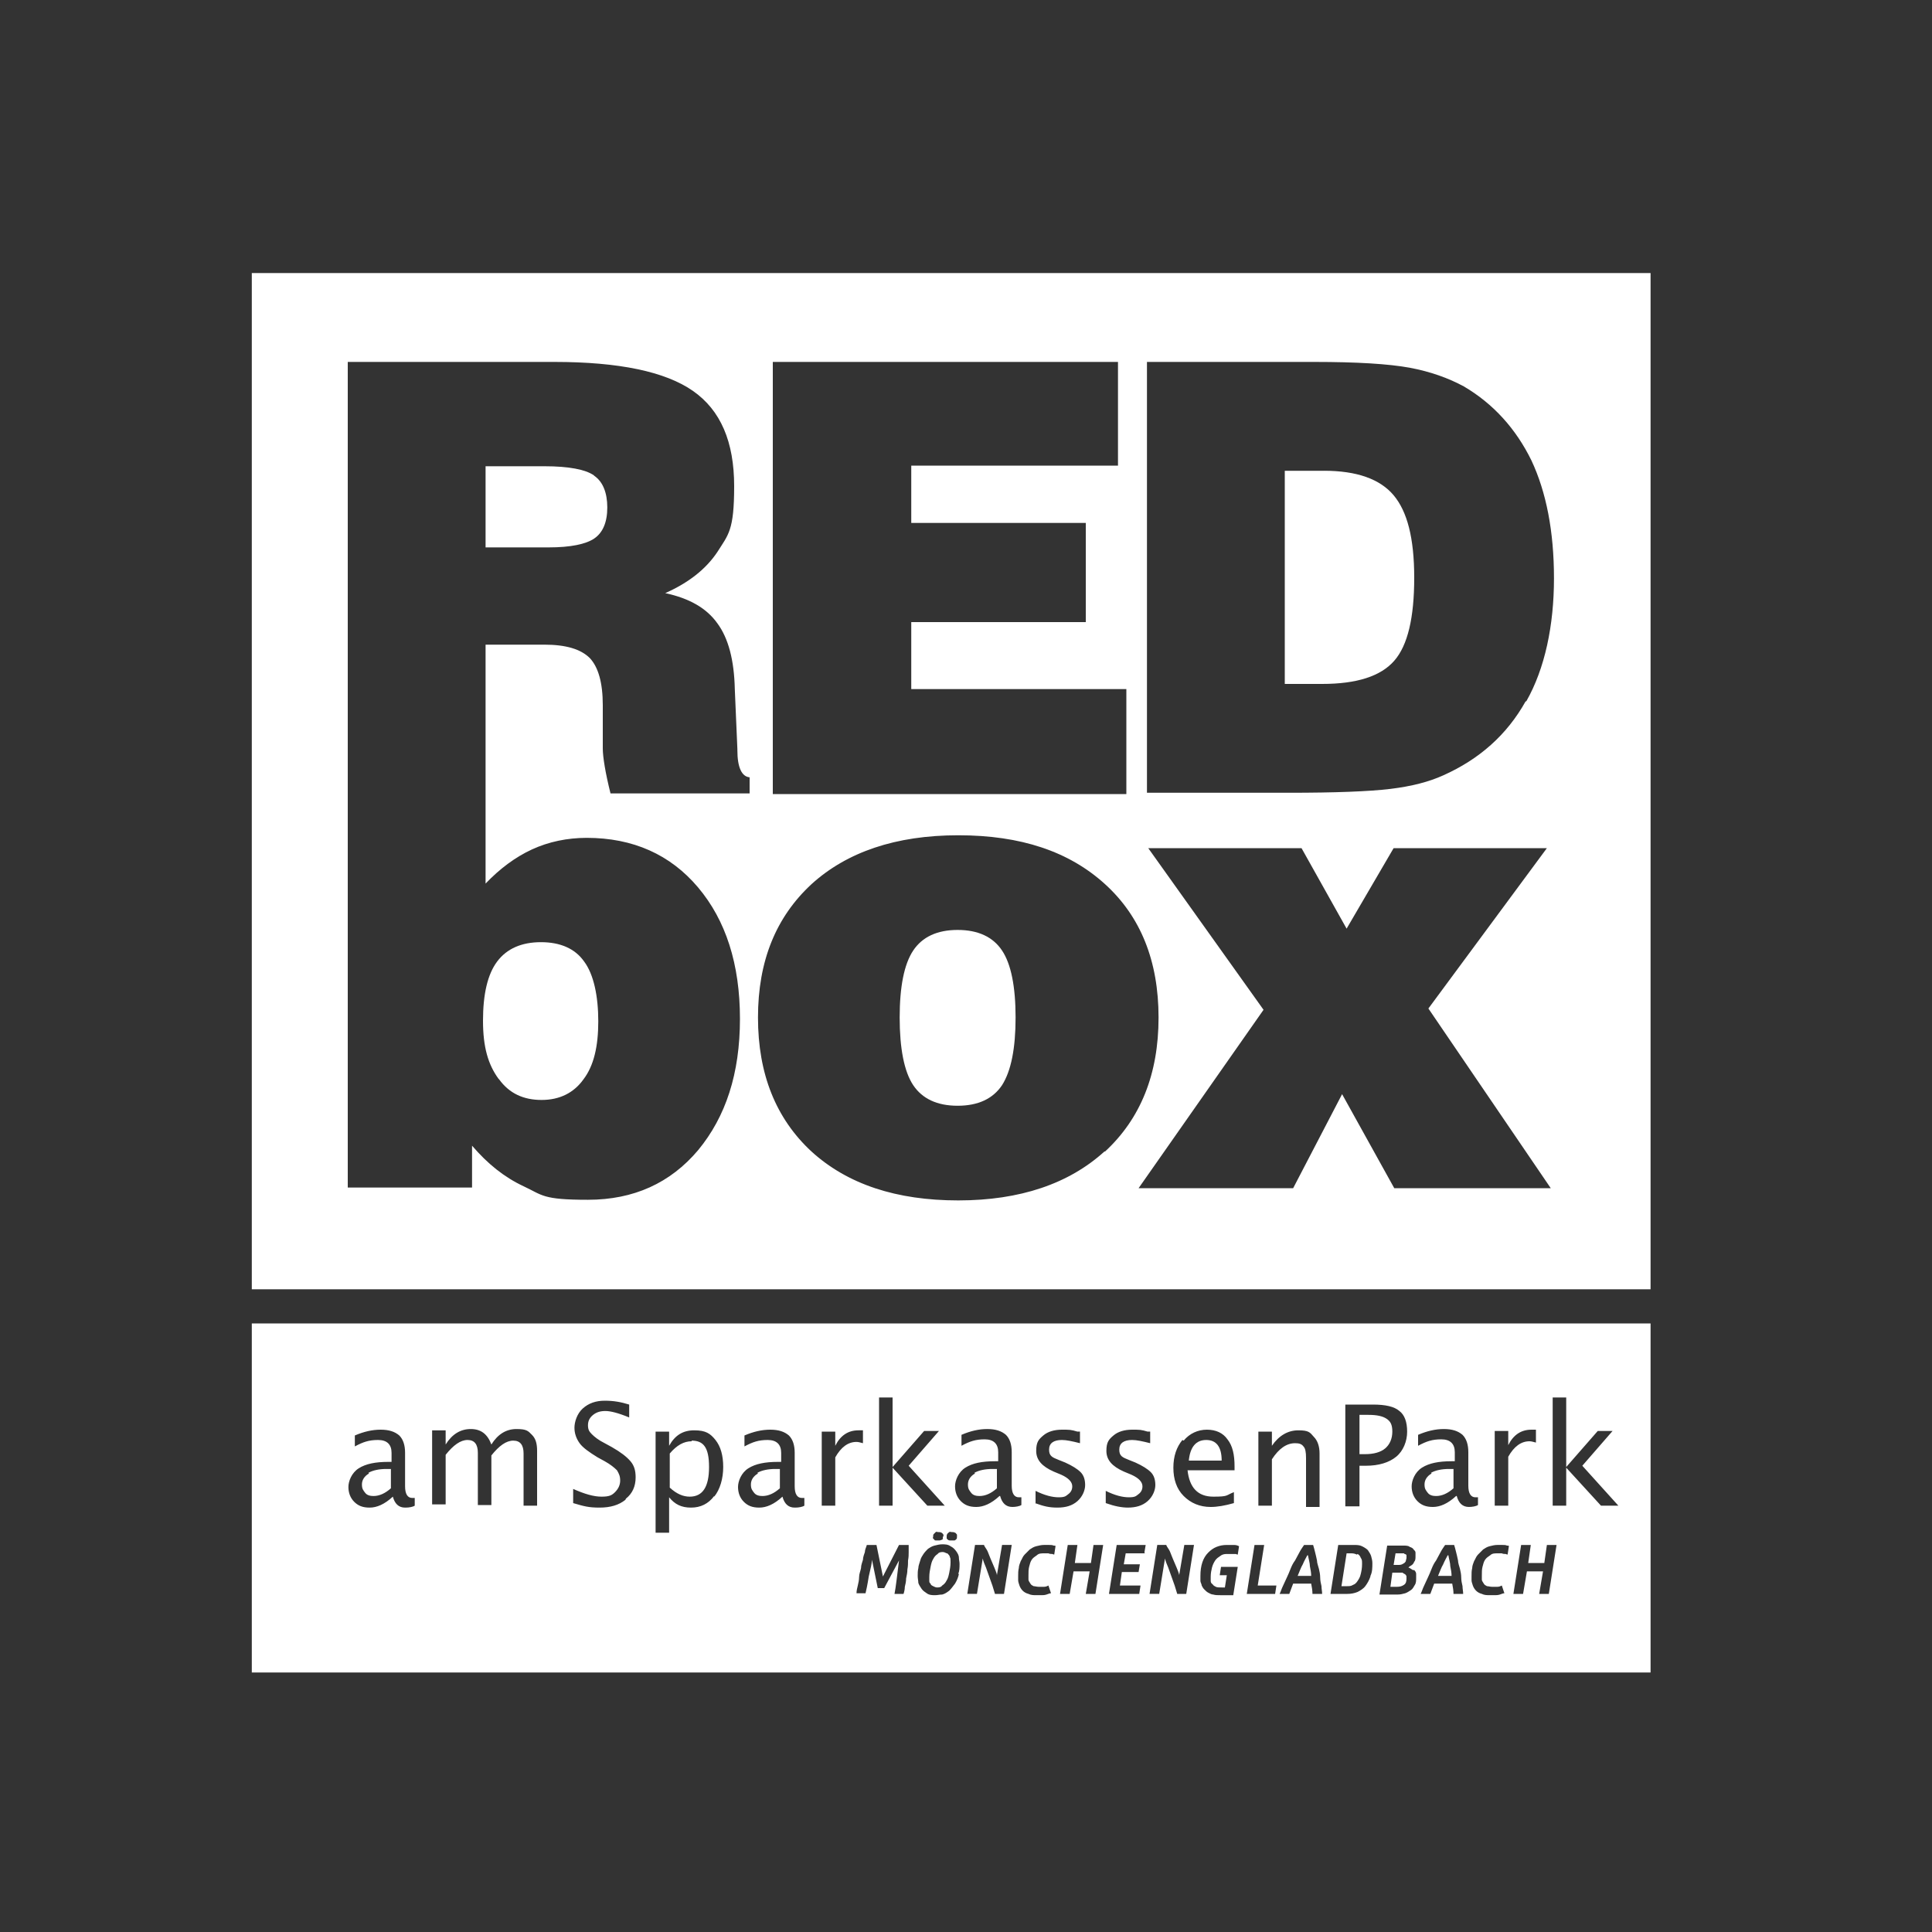
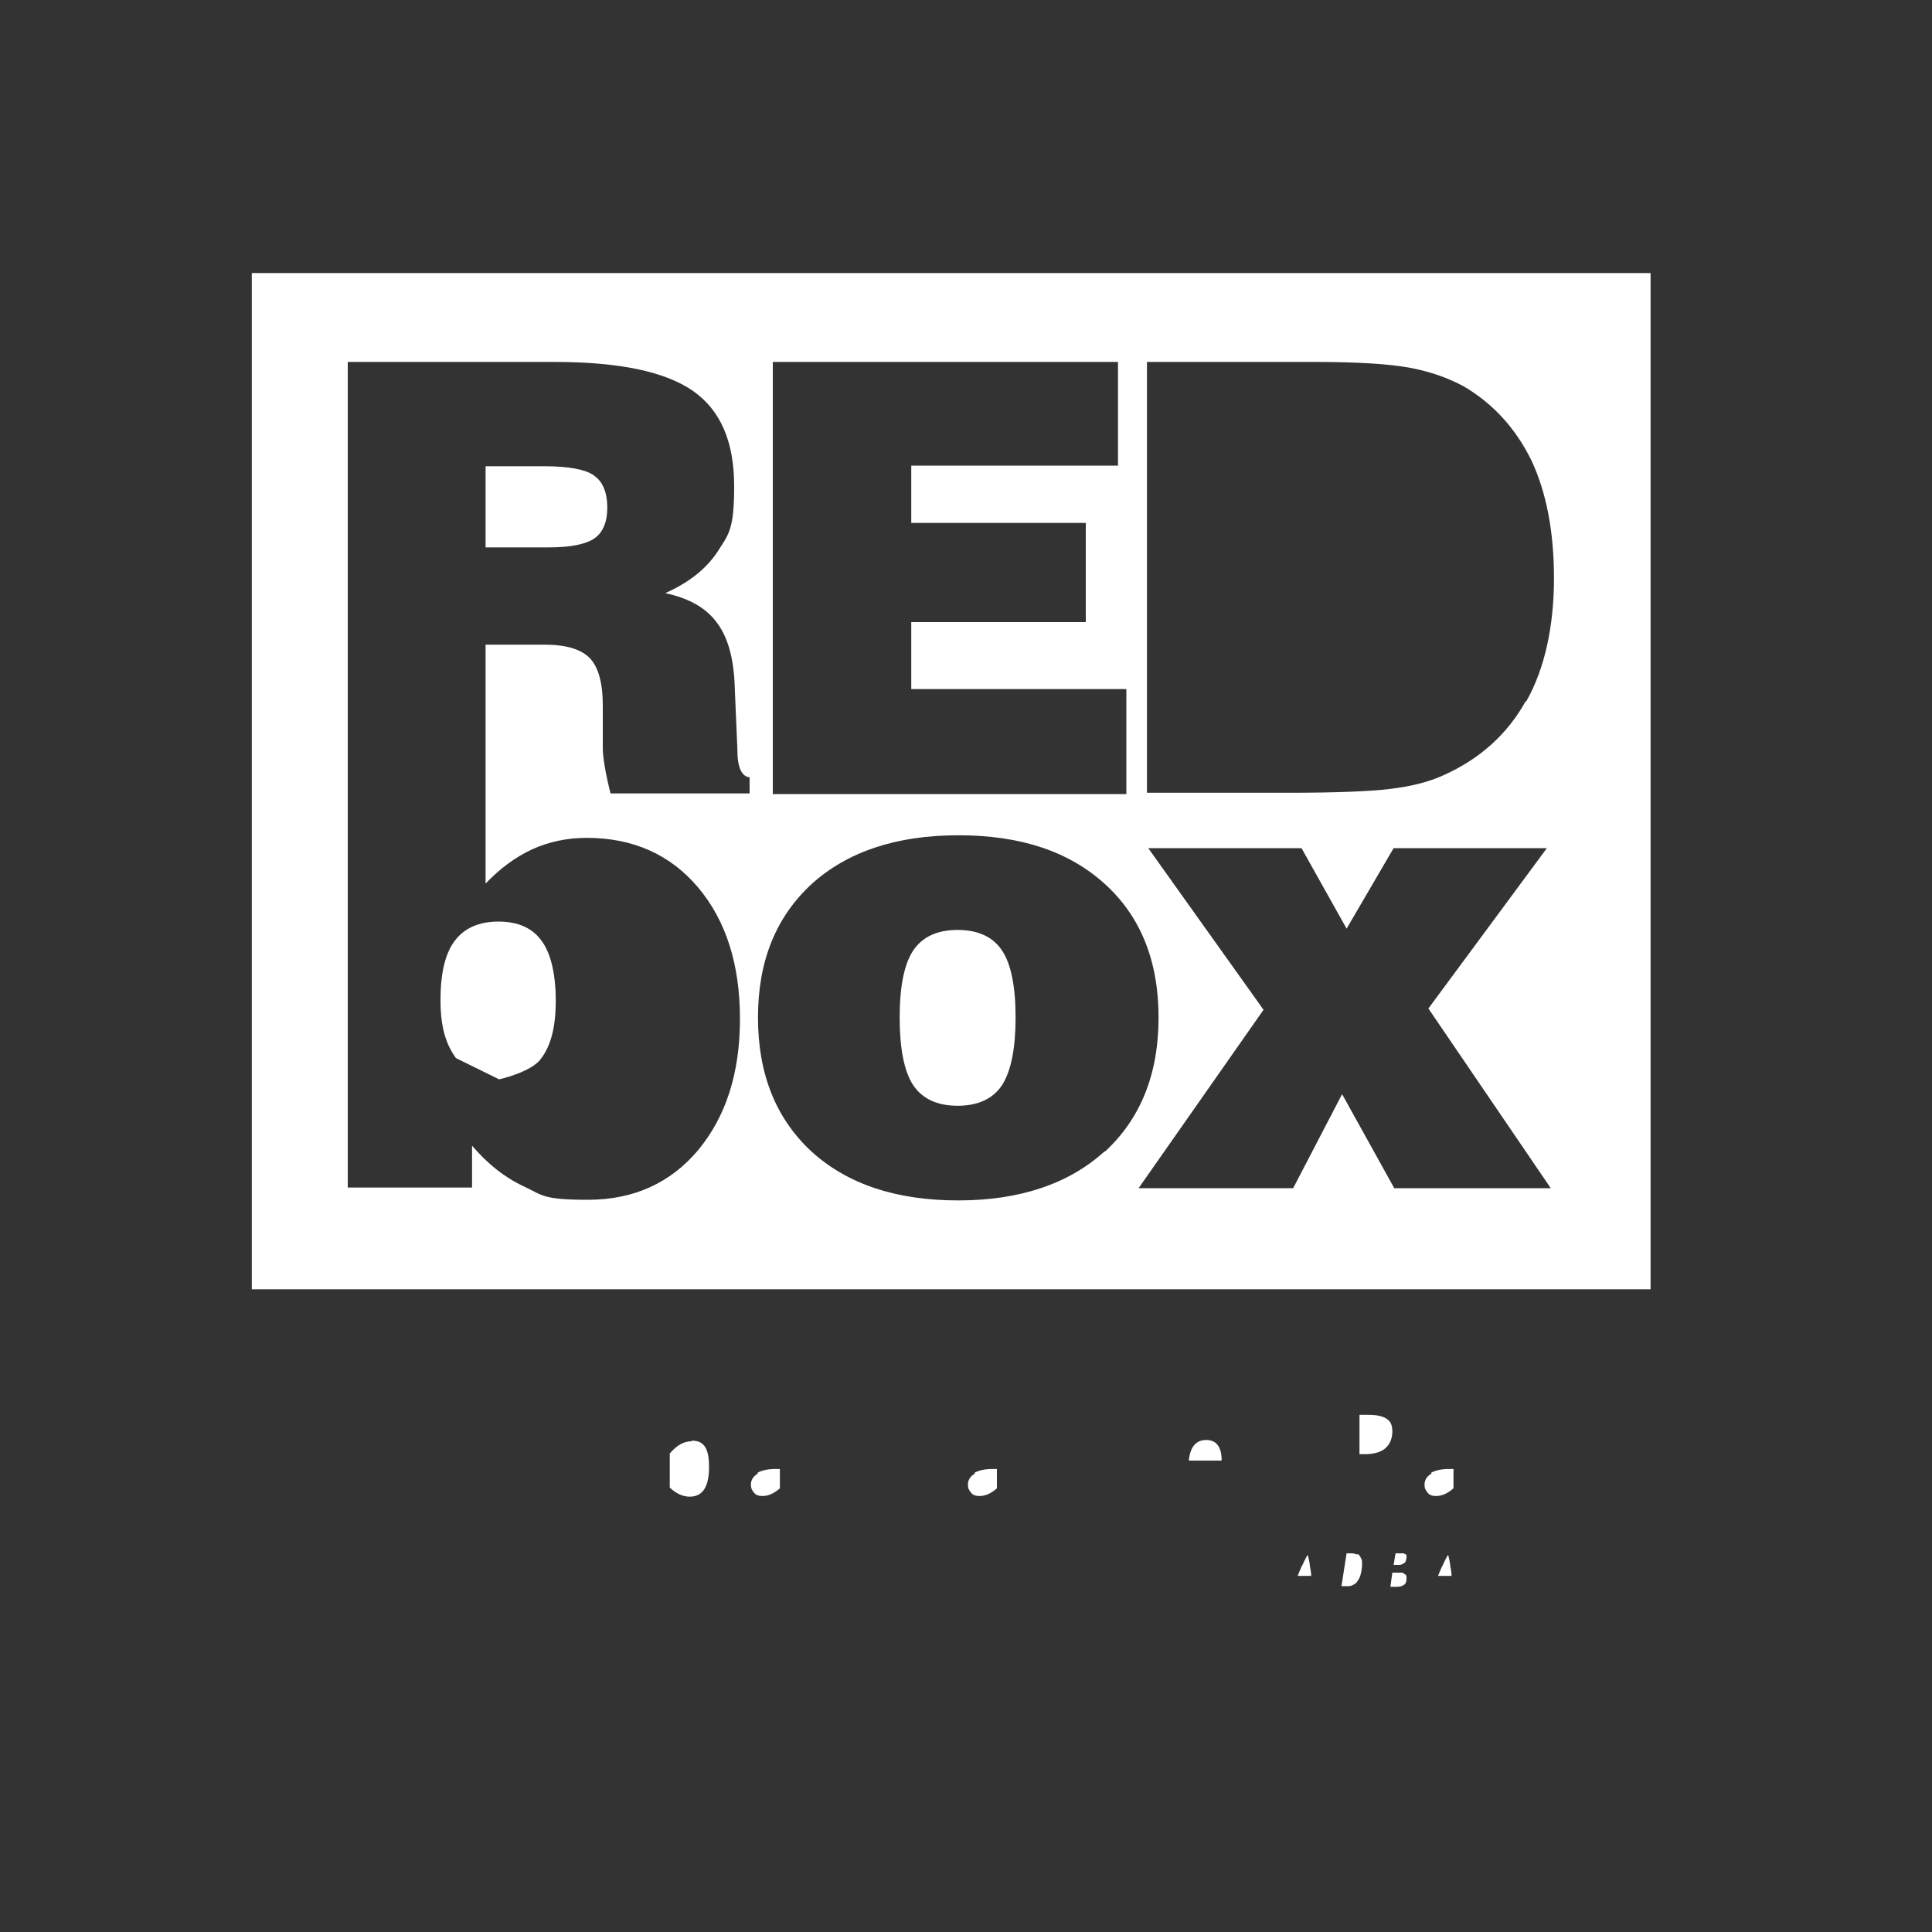
<svg xmlns="http://www.w3.org/2000/svg" id="Layer_1" viewBox="0 0 300 300">
  <rect x="0" y="0" width="300" height="300" fill="#333333" stroke="none" />
  <defs>
    <style>      .st0 {        fill: #fff;      }    </style>
  </defs>
  <g>
    <path class="st0" d="M148.7,144.4c-3.2,0-5.5,1.1-6.9,3.2-1.4,2.1-2.1,5.6-2.1,10.4s.7,8.4,2.1,10.5c1.4,2.1,3.7,3.2,6.9,3.2s5.5-1.1,6.9-3.2c1.4-2.2,2.1-5.7,2.1-10.5s-.7-8.3-2.1-10.4c-1.4-2.1-3.7-3.2-6.9-3.2Z" />
-     <path class="st0" d="M77.5,167.6c1.6,2.2,3.8,3.2,6.6,3.2s5-1.1,6.5-3.2c1.6-2.1,2.3-5.1,2.3-9s-.7-7.3-2.2-9.3c-1.4-2-3.7-3-6.7-3s-5.3,1-6.8,3c-1.5,2-2.2,5.1-2.2,9.2s.8,6.8,2.4,9Z" />
+     <path class="st0" d="M77.5,167.6s5-1.1,6.5-3.2c1.6-2.1,2.3-5.1,2.3-9s-.7-7.3-2.2-9.3c-1.4-2-3.7-3-6.7-3s-5.3,1-6.8,3c-1.5,2-2.2,5.1-2.2,9.2s.8,6.8,2.4,9Z" />
    <path class="st0" d="M39.1,42.4v157.8h217.2V42.4H39.1ZM120,56.2h53.6v16.1h-32.1v8.9h27.1v15.4h-27.1v10.4h33.4v16.3h-54.9V56.2ZM116.5,123.2h-21.7c-.4-1.6-.7-3-.9-4.2-.2-1.2-.3-2.1-.3-2.8v-6.7c0-3.5-.7-5.9-2-7.3-1.4-1.4-3.7-2.1-7.1-2.1h-9.1v37.1c2.2-2.3,4.6-4.1,7.2-5.3,2.6-1.2,5.5-1.8,8.5-1.8,7.2,0,13,2.6,17.3,7.7s6.5,11.9,6.5,20.4-2.2,15.2-6.5,20.4c-4.3,5.1-10,7.7-17.1,7.7s-7-.7-10-2.1c-3-1.4-5.6-3.5-8-6.3v6.5h-19.3V56.2h32.1c10,0,17.2,1.5,21.5,4.5,4.3,3,6.4,7.9,6.4,14.8s-.9,7.5-2.6,10.2c-1.8,2.7-4.5,4.8-8.1,6.4,3.7.8,6.4,2.3,8.1,4.7,1.7,2.3,2.6,5.7,2.7,10.2l.4,9.3c0,0,0,.1,0,.2,0,2.7.7,4.1,1.9,4.2v2.5ZM171.5,178.8c-5.5,5-13.1,7.6-22.7,7.6s-17.2-2.5-22.8-7.6c-5.5-5.1-8.3-12-8.3-20.8s2.8-15.6,8.3-20.7c5.5-5,13.1-7.6,22.8-7.6s17.2,2.5,22.8,7.6c5.5,5,8.3,11.9,8.3,20.7s-2.8,15.7-8.3,20.8ZM216.5,184.5l-8.1-14.6-7.6,14.6h-24l19.4-27.7-17.9-25.1h23.8l7,12.5,7.3-12.5h23.8l-18.4,24.9,19,27.9h-24.3ZM236.9,108.9c-2.9,5.2-7.2,9-12.8,11.5-2.2,1-4.9,1.7-8.2,2.1-3.3.4-8.6.6-15.8.6h-22V56.2h26c6.6,0,11.5.3,14.8.9,3.2.6,6,1.6,8.4,2.9,4.6,2.7,8.1,6.6,10.5,11.5,2.3,4.9,3.5,11,3.5,18.3s-1.4,14-4.3,19.1Z" />
-     <path class="st0" d="M205.6,73.1h-6.1v33.1h5.8c5.4,0,9.1-1.2,11.2-3.6,2.1-2.4,3.1-6.7,3.1-12.9s-1.1-10.3-3.2-12.8c-2.1-2.5-5.7-3.8-10.8-3.8Z" />
    <path class="st0" d="M92.2,73.8c-1.3-.9-3.9-1.4-7.6-1.4h-9.2v12.6h9.8c3.4,0,5.8-.5,7.1-1.4,1.3-.9,2-2.5,2-4.8s-.7-4-2-4.9Z" />
  </g>
  <g>
    <path class="st0" d="M203,241.5c-.2.4-.5.9-.7,1.4-.3.5-.5,1.1-.8,1.8h2.1c0-.5-.1-1-.2-1.5,0-.5-.2-1.1-.3-1.7Z" />
    <path class="st0" d="M210.7,241.4c-.2-.1-.5-.2-.8-.2h-.8l-.8,5.1h.9c.3,0,.6,0,.9-.2.3-.1.5-.3.7-.6.2-.3.4-.6.5-1.1.1-.4.2-.9.2-1.5s0-.7-.2-1c-.1-.3-.3-.5-.5-.6Z" />
-     <path class="st0" d="M57.3,228.8c-.7.4-1.1,1-1.1,1.7s.2.9.5,1.3.8.5,1.3.5c.9,0,1.8-.4,2.7-1.2v-3h-.7c-1.1,0-2.1.2-2.8.6Z" />
    <path class="st0" d="M107.4,223.8c-1.2,0-2.3.6-3.4,1.9v5.3c1.1,1,2.1,1.4,3.1,1.4,2,0,3-1.5,3-4.6s-.9-4.1-2.7-4.1Z" />
    <path class="st0" d="M117.7,228.8c-.7.4-1.1,1-1.1,1.7s.2.9.5,1.3.8.5,1.3.5c.9,0,1.8-.4,2.7-1.2v-3h-.7c-1.1,0-2.1.2-2.8.6Z" />
    <path class="st0" d="M218,241.2c-.1,0-.3,0-.5,0h-.8l-.3,1.8h.7c.3,0,.5,0,.8-.2.2-.1.3-.2.4-.4,0-.2.1-.3.1-.5s0-.3,0-.4c0-.1-.2-.2-.3-.2Z" />
    <path class="st0" d="M151.4,228.8c-.7.4-1.1,1-1.1,1.7s.2.9.5,1.3.8.5,1.3.5c.9,0,1.8-.4,2.7-1.2v-3h-.7c-1.1,0-2.1.2-2.8.6Z" />
-     <path class="st0" d="M147,241.2c-.2-.1-.4-.2-.6-.2s-.6,0-.8.3c-.3.2-.5.4-.7.8-.2.3-.3.7-.4,1.2-.1.5-.2,1-.2,1.6s0,.4,0,.5c0,.2,0,.4.2.5,0,.2.2.3.4.4.2.1.4.2.6.2s.6,0,.8-.3c.3-.2.5-.4.7-.8.2-.3.3-.7.4-1.2.1-.5.2-1,.2-1.6s0-.6-.1-.8c0-.2-.2-.4-.4-.6Z" />
    <path class="st0" d="M217.8,244.2c-.2,0-.4,0-.6,0h-1l-.3,2.2h1c.5,0,.8-.1,1.1-.3.3-.2.4-.5.4-1s0-.4-.1-.5c0-.1-.2-.2-.4-.3Z" />
    <path class="st0" d="M222.3,228.8c-.7.4-1.1,1-1.1,1.7s.2.9.5,1.3.8.5,1.3.5c.9,0,1.8-.4,2.7-1.2v-3h-.7c-1.1,0-2.1.2-2.8.6Z" />
    <path class="st0" d="M215.1,224.9c.7-.6,1.1-1.5,1.1-2.6s-.3-1.6-.9-2-1.5-.6-2.8-.6h-1.4v6.1h.9c1.3,0,2.4-.3,3.1-.9Z" />
    <path class="st0" d="M187.3,223.6c-1.6,0-2.5,1.1-2.7,3.2h5.1c0-2.1-.8-3.2-2.4-3.2Z" />
-     <path class="st0" d="M39.1,205.5v54.2h217.2v-54.2H39.1ZM232.1,222.2h2.1v2.2c.8-1.6,2-2.4,3.6-2.4s.4,0,.7,0v2c-.4-.1-.7-.2-1-.2-1.3,0-2.4.8-3.3,2.4v7.6h-2.1v-11.5ZM208.9,218.1h4.3c1.9,0,3.3.3,4.1,1,.8.6,1.2,1.7,1.2,3.2s-.6,3-1.7,3.9-2.7,1.4-4.7,1.4h-1v6.3h-2.2v-15.7ZM183.8,223.7c.9-1.1,2.2-1.7,3.6-1.7s2.5.5,3.2,1.5c.8,1,1.1,2.4,1.1,4.2v.6h-7.3c.3,2.7,1.6,4.1,4,4.1s1.9-.2,3.2-.7v1.7c-1.4.4-2.6.6-3.6.6-1.7,0-3.1-.6-4.2-1.7-1.1-1.1-1.6-2.6-1.6-4.4s.5-3.2,1.4-4.3ZM147.1,238.2c0-.1.2-.2.3-.3s.2,0,.4,0c.2,0,.3,0,.5.1.1,0,.2.2.3.3,0,.1,0,.2,0,.3,0,.2,0,.3-.1.4s-.2.2-.3.2c-.1,0-.3,0-.4,0s-.2,0-.3,0c0,0-.2,0-.3-.1s-.1-.1-.2-.2c0,0,0-.2,0-.3,0-.2,0-.3.1-.4ZM136.5,217h2.1v10.8l4.9-5.6h2.3l-4.7,5.4,5.6,6.2h-2.7l-5.4-5.9v5.9h-2.1v-16.8ZM146.4,238.6c0,.1,0,.2,0,.3,0,0,0,.2-.2.2,0,0-.2.1-.3.1-.1,0-.2,0-.3,0s-.2,0-.3,0c0,0-.2,0-.2-.1,0,0-.1-.1-.2-.2s0-.2,0-.3c0-.2,0-.3.1-.4s.2-.2.3-.3.2,0,.4,0c.2,0,.3,0,.5.1.1,0,.2.2.3.3,0,.1,0,.2,0,.3ZM62.9,234.1c-1,0-1.6-.6-1.9-1.7-1.3,1.2-2.5,1.7-3.6,1.7s-1.8-.3-2.4-.9-.9-1.4-.9-2.3.5-2.2,1.6-2.9c1.1-.7,2.6-1,4.6-1h.5v-1.4c0-1.3-.7-2-2.1-2s-2.3.3-3.6,1v-1.7c1.4-.6,2.7-.9,4-.9s2.2.3,2.9.9c.6.6.9,1.5.9,2.7v5.2c0,1.2.4,1.8,1.1,1.8s.2,0,.4,0v1.2c-.3.2-.9.3-1.4.3ZM83.4,233.8h-2.1v-8.1c0-1.3-.5-2-1.6-2s-2.2.8-3.4,2.3v7.7h-2.1v-8.1c0-1.3-.5-2-1.6-2s-2.2.8-3.4,2.3v7.7h-2.1v-11.5h2.1v2.2c1-1.6,2.3-2.4,3.9-2.4s2.6.8,3.2,2.4c1-1.6,2.3-2.4,3.9-2.4s1.8.3,2.4.9c.6.6.8,1.4.8,2.5v8.4ZM97.1,232.9c-1,.8-2.3,1.2-4,1.2s-2.4-.2-4.1-.7v-2.2c1.8.8,3.2,1.2,4.4,1.2s1.6-.2,2.1-.7c.5-.5.8-1.1.8-1.8s-.2-1.1-.5-1.6c-.4-.4-1-.9-1.9-1.4l-1.1-.6c-1.3-.8-2.3-1.5-2.8-2.2-.5-.7-.8-1.5-.8-2.4s.4-2.2,1.3-3c.9-.8,2-1.2,3.4-1.2s2.5.2,3.8.6v2c-1.7-.7-2.9-1-3.7-1s-1.4.2-1.9.6-.8.9-.8,1.6.2,1,.6,1.4,1,.9,2,1.4l1.1.6c1.4.8,2.3,1.5,2.9,2.2s.8,1.5.8,2.5c0,1.4-.5,2.5-1.5,3.3ZM110.9,232.3c-.9,1.2-2.1,1.8-3.6,1.8s-2.5-.5-3.4-1.6v5.5h-2.1v-15.7h2.1v2.2c.9-1.6,2.1-2.4,3.9-2.4s2.5.5,3.3,1.5c.8,1,1.2,2.4,1.2,4.2s-.5,3.5-1.4,4.6ZM123.4,234.1c-1,0-1.6-.6-1.9-1.7-1.3,1.2-2.5,1.7-3.6,1.7s-1.8-.3-2.4-.9-.9-1.4-.9-2.3.5-2.2,1.6-2.9c1.1-.7,2.6-1,4.6-1h.5v-1.4c0-1.3-.7-2-2.1-2s-2.3.3-3.6,1v-1.7c1.4-.6,2.7-.9,4-.9s2.2.3,2.9.9c.6.6.9,1.5.9,2.7v5.2c0,1.2.4,1.8,1.1,1.8s.2,0,.4,0v1.2c-.3.2-.9.3-1.4.3ZM129.7,226.2v7.6h-2.1v-11.5h2.1v2.2c.8-1.6,2-2.4,3.6-2.4s.4,0,.7,0v2c-.4-.1-.7-.2-1-.2-1.3,0-2.4.8-3.3,2.4ZM141.1,241c0,.4,0,.8-.1,1.3,0,.4,0,.9-.1,1.4,0,.5-.1.9-.2,1.4,0,.5-.1.9-.2,1.3,0,.4-.1.8-.2,1.1h-1.4c.2-1,.4-2.8.7-5.2l-2.3,4.3h-1l-.9-4.4c0,.5-.2,1.3-.5,2.6-.2,1.3-.4,2.2-.5,2.6h-1.4c0-.4.1-.8.2-1.2s.2-.9.2-1.3c0-.5.2-.9.3-1.4,0-.5.2-.9.3-1.3,0-.4.2-.9.3-1.2,0-.4.2-.7.3-1.1h1.5l1,4.9,2.5-4.9h1.5c0,.3,0,.7,0,1.1ZM148.9,244.4c-.1.5-.3,1-.6,1.5-.3.4-.6.8-.9,1.1-.4.3-.7.5-1.1.6-.4,0-.7.1-1.1.1s-.9,0-1.3-.3c-.3-.2-.6-.4-.8-.7s-.4-.6-.5-.9c0-.3-.1-.7-.1-1.1s0-.8.1-1.2c0-.4.2-.8.3-1.2.1-.4.3-.7.5-1,.2-.3.5-.6.7-.8.3-.2.6-.4,1-.5.4-.1.8-.2,1.2-.2s.9,0,1.3.3c.4.2.6.4.9.8.2.3.4.6.4,1,0,.3.1.6.1.9,0,.6,0,1.1-.2,1.6ZM155.8,247.5h-1.3c-.1-.4-.3-.9-.4-1.3-.2-.5-.3-.9-.5-1.4-.2-.5-.3-.9-.5-1.4s-.4-.9-.5-1.4l-.9,5.5h-1.5l1.2-7.6h1.4c0,.1.2.4.4.7.2.3.3.7.4.9.1.3.3.7.5,1.2.2.5.4.9.5,1.2s.2.5.2.7l.8-4.7h1.5l-1.2,7.6ZM155.2,232.3c-1.3,1.2-2.5,1.7-3.6,1.7s-1.8-.3-2.4-.9-.9-1.4-.9-2.3.5-2.2,1.6-2.9c1.1-.7,2.6-1,4.6-1h.5v-1.4c0-1.3-.7-2-2.1-2s-2.3.3-3.6,1v-1.7c1.4-.6,2.7-.9,4-.9s2.2.3,2.9.9c.6.6.9,1.5.9,2.7v5.2c0,1.2.4,1.8,1.1,1.8s.2,0,.4,0v1.2c-.3.2-.9.3-1.4.3-1,0-1.6-.6-1.9-1.7ZM163.8,241.4c0,0-.2,0-.4-.1-.2,0-.4,0-.6-.1-.2,0-.4,0-.7,0-.4,0-.8,0-1.1.3-.3.2-.6.4-.8.7-.2.3-.3.7-.4,1.1s-.1.8-.1,1.3,0,.5,0,.7c0,.2.2.4.3.6.1.2.3.3.5.4.2,0,.5.1.8.1s.5,0,.8,0,.5-.1.7-.2l.4,1.2c-.2,0-.4.1-.7.2s-.6.1-.8.1c-.3,0-.5,0-.7,0-.5,0-.9,0-1.3-.2-.4-.1-.7-.3-.9-.5-.2-.2-.4-.5-.5-.8-.1-.3-.2-.6-.2-.8s0-.5,0-.7c0-.4,0-.8.1-1.2,0-.4.2-.8.3-1.1.2-.3.3-.7.6-1s.5-.5.8-.8c.3-.2.6-.4,1-.5.4-.1.8-.2,1.2-.2s.5,0,.8,0c.3,0,.5,0,.7.1.2,0,.3,0,.3.1l-.2,1.3ZM160.8,233.4v-1.9c1.4.7,2.6,1,3.6,1s1.1-.2,1.5-.5.6-.7.6-1.2c0-.7-.6-1.3-1.7-1.8l-1.2-.5c-1.8-.8-2.7-1.8-2.7-3.2s.4-1.8,1.1-2.4c.7-.6,1.7-.9,2.9-.9s1.4,0,2.4.3h.4v1.8c-1.2-.3-2.1-.5-2.8-.5-1.3,0-2,.5-2,1.5s.5,1.2,1.5,1.6l1,.4c1.1.5,1.9,1,2.4,1.5.5.5.7,1.2.7,2s-.4,1.8-1.2,2.5-1.8,1-3.1,1-2.1-.2-3.5-.7ZM170.1,247.5h-1.5l.6-3.5h-2.5l-.6,3.5h-1.5l1.2-7.6h1.5l-.4,2.8h2.5l.4-2.8h1.5l-1.2,7.6ZM177.8,241.2h-3l-.3,1.7h2.5l-.2,1.2h-2.6l-.3,2.1h3.2l-.2,1.3h-4.7l1.2-7.6h4.5l-.2,1.2ZM175.2,234.1c-1,0-2.1-.2-3.5-.7v-1.9c1.4.7,2.6,1,3.6,1s1.1-.2,1.5-.5.6-.7.6-1.2c0-.7-.6-1.3-1.7-1.8l-1.2-.5c-1.8-.8-2.7-1.8-2.7-3.2s.4-1.8,1.1-2.4c.7-.6,1.7-.9,2.9-.9s1.4,0,2.4.3h.4v1.8c-1.2-.3-2.1-.5-2.8-.5-1.3,0-2,.5-2,1.5s.5,1.2,1.5,1.6l1,.4c1.1.5,1.9,1,2.4,1.5.5.5.7,1.2.7,2s-.4,1.8-1.2,2.5-1.8,1-3.1,1ZM184.1,247.5h-1.3c-.1-.4-.3-.9-.4-1.3-.2-.5-.3-.9-.5-1.4-.2-.5-.3-.9-.5-1.4s-.4-.9-.5-1.4l-.9,5.5h-1.5l1.2-7.6h1.4c0,.1.2.4.4.7.2.3.3.7.4.9.1.3.3.7.5,1.2.2.5.4.9.5,1.2s.2.5.2.7l.8-4.7h1.5l-1.2,7.6ZM192.4,241.4c-.2,0-.3,0-.5-.1-.2,0-.4,0-.6,0-.2,0-.4,0-.6,0-.5,0-.8,0-1.2.3-.3.2-.6.4-.8.7-.2.3-.4.7-.5,1.1-.1.4-.2.9-.2,1.4s0,.5,0,.7c0,.2.1.4.3.5.1.2.3.3.5.4s.5.1.9.1.4,0,.5,0l.3-1.9h-1.1l.2-1.3h2.6l-.7,4.4c-.6,0-1.2,0-2,0-.4,0-.8,0-1.1-.1-.3,0-.6-.2-.8-.3-.2-.1-.4-.3-.6-.5s-.3-.4-.4-.6c0-.2-.2-.5-.2-.7,0-.3,0-.5,0-.8,0-.8.1-1.5.3-2.1s.5-1.1.9-1.5c.4-.4.8-.7,1.3-.9.5-.2,1-.3,1.6-.3s.8,0,1.1,0c.4,0,.6.1.8.2l-.2,1.3ZM198.1,247.5h-4.5l1.2-7.6h1.5l-1,6.3h2.9l-.2,1.3ZM197.5,226.3v7.5h-2.1v-11.5h2.1v2.2c1.1-1.6,2.5-2.4,4.1-2.4s1.8.3,2.4,1c.6.6.9,1.5.9,2.6v8.3h-2.1v-7.6c0-.9-.1-1.5-.4-1.8-.3-.4-.7-.5-1.3-.5-1.3,0-2.5.8-3.6,2.5ZM203.8,247.5c0-.5-.1-1.1-.2-1.6h-2.8c-.1.3-.2.5-.3.8-.1.3-.2.5-.3.8h-1.5c.2-.4.3-.8.5-1.2.2-.4.4-.9.6-1.3.2-.4.4-.9.6-1.4.2-.5.4-.9.7-1.3.2-.4.5-.9.7-1.3.2-.4.5-.8.7-1.1h1.4c.1.3.2.7.3,1.1.1.4.2.8.3,1.3,0,.4.2.9.3,1.3s.2.9.2,1.4c0,.4.1.9.2,1.3,0,.4.1.8.1,1.2h-1.5ZM212.8,244.8c-.2.6-.5,1.1-.8,1.5-.3.4-.8.7-1.2.9-.5.2-1,.3-1.6.3h-2.6l1.2-7.6h2.3c.6,0,1,0,1.4.2.4.2.7.4.9.6.2.3.4.6.5.9.1.4.2.7.2,1.1,0,.7,0,1.4-.3,2ZM219.6,243.8c.2.2.3.4.3.6,0,.2,0,.4,0,.6,0,.4,0,.8-.2,1.1s-.3.6-.6.8c-.3.2-.6.4-.9.5-.4.1-.7.2-1.2.2h-2.8l1.2-7.6h2.5c.4,0,.8,0,1,.2.3.1.5.2.6.4.2.2.3.3.3.5,0,.2,0,.4,0,.5,0,.4,0,.7-.2.9-.1.3-.3.5-.5.6-.2.1-.3.2-.4.3.3.1.5.3.7.4ZM225.7,247.5c0-.5-.1-1.1-.2-1.6h-2.8c-.1.3-.2.5-.3.8-.1.3-.2.5-.3.8h-1.5c.2-.4.3-.8.5-1.2.2-.4.4-.9.6-1.3.2-.4.4-.9.6-1.4.2-.5.4-.9.7-1.3.2-.4.5-.9.7-1.3.2-.4.5-.8.7-1.1h1.4c.1.3.2.7.3,1.1.1.4.2.8.3,1.3,0,.4.2.9.3,1.3s.2.9.2,1.4c0,.4.1.9.2,1.3,0,.4.1.8.1,1.2h-1.5ZM226.1,232.3c-1.3,1.2-2.5,1.7-3.6,1.7s-1.8-.3-2.4-.9-.9-1.4-.9-2.3.5-2.2,1.6-2.9c1.1-.7,2.6-1,4.6-1h.5v-1.4c0-1.3-.7-2-2.1-2s-2.3.3-3.6,1v-1.7c1.4-.6,2.7-.9,4-.9s2.2.3,2.9.9c.6.6.9,1.5.9,2.7v5.2c0,1.2.4,1.8,1.1,1.8s.2,0,.4,0v1.2c-.3.2-.9.3-1.4.3-1,0-1.6-.6-1.9-1.7ZM234.2,241.4c0,0-.2,0-.4-.1-.2,0-.4,0-.6-.1-.2,0-.4,0-.7,0-.4,0-.8,0-1.1.3-.3.2-.6.4-.8.7-.2.3-.3.7-.4,1.1s-.1.8-.1,1.3,0,.5,0,.7c0,.2.2.4.3.6.1.2.3.3.5.4.2,0,.5.1.8.1s.5,0,.8,0,.5-.1.7-.2l.4,1.2c-.2,0-.4.1-.7.2s-.6.1-.8.1c-.3,0-.5,0-.7,0-.5,0-.9,0-1.3-.2-.4-.1-.7-.3-.9-.5-.2-.2-.4-.5-.5-.8-.1-.3-.2-.6-.2-.8s0-.5,0-.7c0-.4,0-.8.1-1.2,0-.4.2-.8.3-1.1.2-.3.3-.7.6-1s.5-.5.8-.8c.3-.2.6-.4,1-.5.4-.1.8-.2,1.2-.2s.5,0,.8,0c.3,0,.5,0,.7.1.2,0,.3,0,.3.1l-.2,1.3ZM240.5,247.5h-1.5l.6-3.5h-2.5l-.6,3.5h-1.5l1.2-7.6h1.5l-.4,2.8h2.5l.4-2.8h1.5l-1.2,7.6ZM248.6,233.8l-5.4-5.9v5.9h-2.1v-16.8h2.1v10.8l4.9-5.6h2.3l-4.7,5.4,5.6,6.2h-2.7Z" />
    <path class="st0" d="M224.8,241.5c-.2.4-.5.9-.7,1.4-.3.5-.5,1.1-.8,1.8h2.1c0-.5-.1-1-.2-1.5,0-.5-.2-1.1-.3-1.7Z" />
  </g>
</svg>